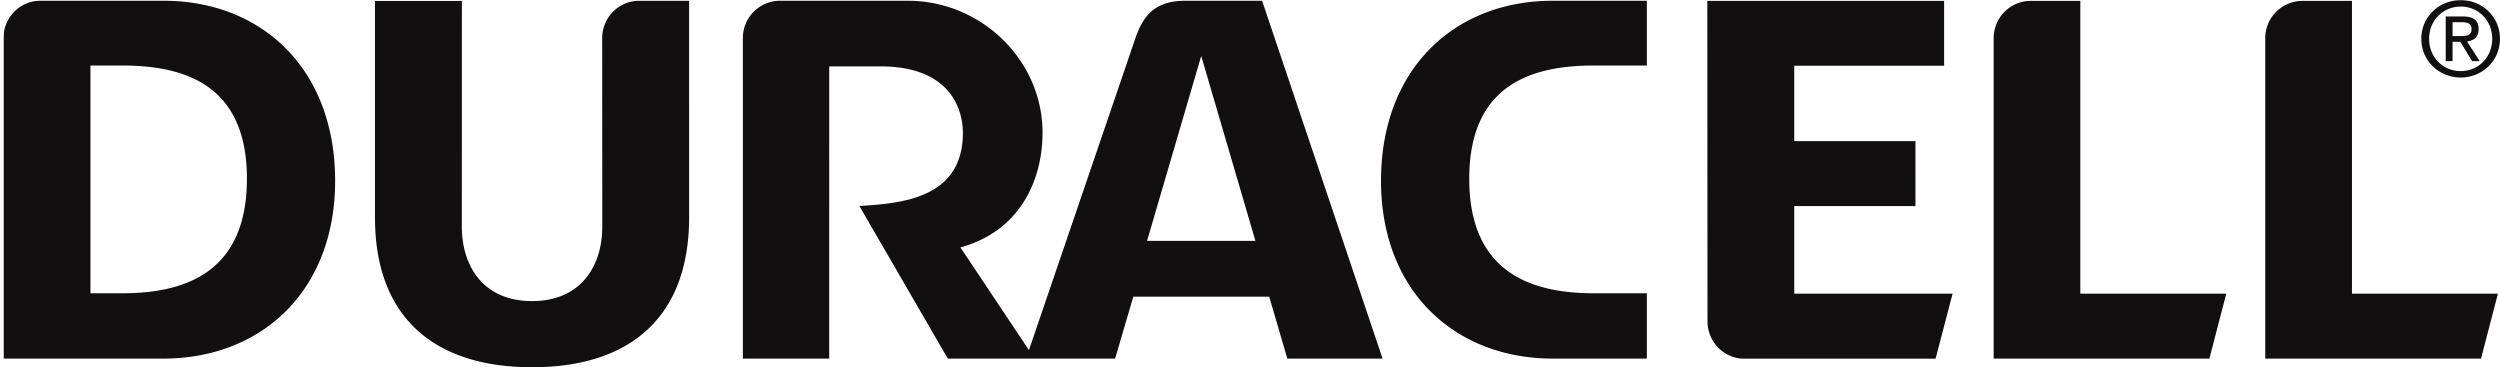
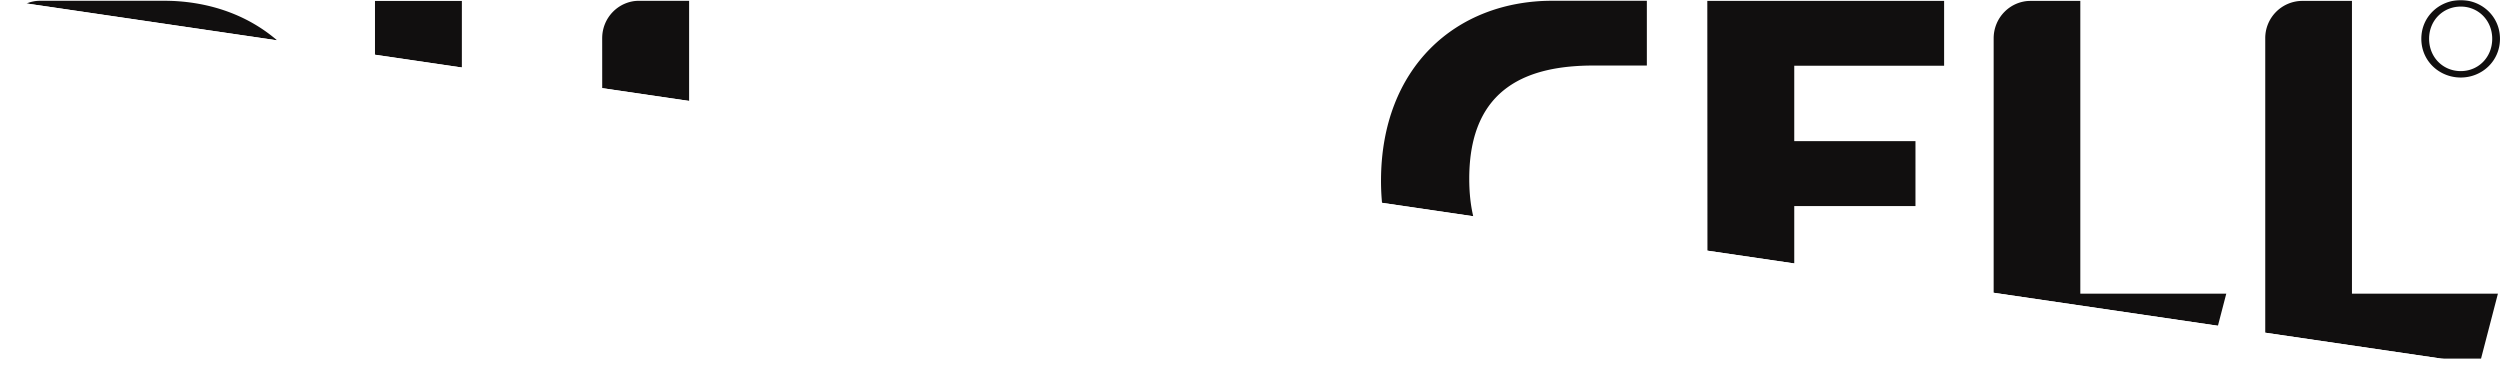
<svg xmlns="http://www.w3.org/2000/svg" width="143" height="21" fill="none">
  <g clip-path="url(#a)">
    <mask id="b" width="154" height="29" x="-5" y="-4" maskUnits="userSpaceOnUse" style="mask-type:luminance">
      <path fill="#fff" d="M-4.662 24.357h152.89V-3.987H-4.662v28.344z" />
    </mask>
    <g fill="#110F0F" mask="url(#b)">
      <path d="m118.994.048-2.84.003c-1.17 0-2.117.958-2.117 2.142v18.32h12.339l.967-3.716h-8.349V.048zm15.538 0-2.84.003a2.13 2.13 0 0 0-2.12 2.142v18.32h12.343l.966-3.716h-8.349V.048zM34.445 2.184l.005 10.766c.01 2.198-1.17 4.272-4.016 4.272-2.848 0-4.026-2.074-4.017-4.272L26.419.052l-4.97.001v12.314c-.028 5.76 3.361 8.639 8.985 8.639 5.624 0 9.011-2.88 8.983-8.64V.044h-2.854c-1.17 0-2.118.957-2.118 2.141zm68.186 9.602h6.934V8.071h-6.934V3.76h8.572V.049H97.658l.01 18.327c0 1.138.876 2.068 1.981 2.139h11.067l.972-3.717h-9.057v-5.01zm-23.637-1.509c-.026 6.36 4.213 10.214 9.782 10.235l5.424-.002v-3.735h-3.035c-3.627 0-7.124-1.216-7.124-6.55 0-5.333 3.497-6.477 7.124-6.477H94.2V.042h-5.382c-5.587 0-9.795 3.856-9.824 10.235zM7.002 16.775H5.174V3.748h1.828c3.625 0 7.122 1.144 7.122 6.477 0 5.334-3.497 6.55-7.122 6.55zM9.348.042h-7.03C1.146.042.198.999.198 2.183V20.51l9.19.002c5.569-.02 9.809-3.874 9.782-10.235C19.141 3.897 14.937.042 9.348.042zm131.407.334c1.006 0 1.8.791 1.8 1.841 0 1.063-.794 1.85-1.8 1.85-1.013 0-1.81-.787-1.81-1.85 0-1.05.797-1.84 1.81-1.84zm0 4.058c1.21 0 2.244-.936 2.244-2.217 0-1.274-1.034-2.21-2.244-2.21-1.22 0-2.255.936-2.255 2.21 0 1.281 1.035 2.217 2.255 2.217z" />
-       <path d="M140.287 1.27h.528c.271 0 .558.06.558.377 0 .392-.293.416-.625.416h-.461V1.27zm0 1.12h.444l.675 1.108h.433l-.725-1.126c.378-.045.663-.243.663-.704 0-.502-.298-.726-.902-.726h-.98v2.556h.392V2.391zM65.612 13.776 68.71 3.2l3.1 10.576h-6.198zM67.815.042c-1.673 0-2.408.763-2.882 2.176l-6.078 17.808-3.919-5.874c3.436-.942 4.697-3.887 4.697-6.557 0-4.177-3.528-7.553-7.705-7.553H44.61a2.13 2.13 0 0 0-2.118 2.141l.001 18.329h4.938V3.797h2.931c4.098 0 4.715 2.574 4.715 3.798 0 3.768-3.524 4.041-5.922 4.186l5.059 8.73h9.571l1.04-3.542h7.773l1.038 3.543h5.447L72.192.042h-4.378z" />
    </g>
  </g>
  <defs>
    <clipPath id="a">
-       <path fill="#fff" d="M.2.006H143v21H.2z" />
+       <path fill="#fff" d="M.2.006H143v21z" />
    </clipPath>
  </defs>
</svg>